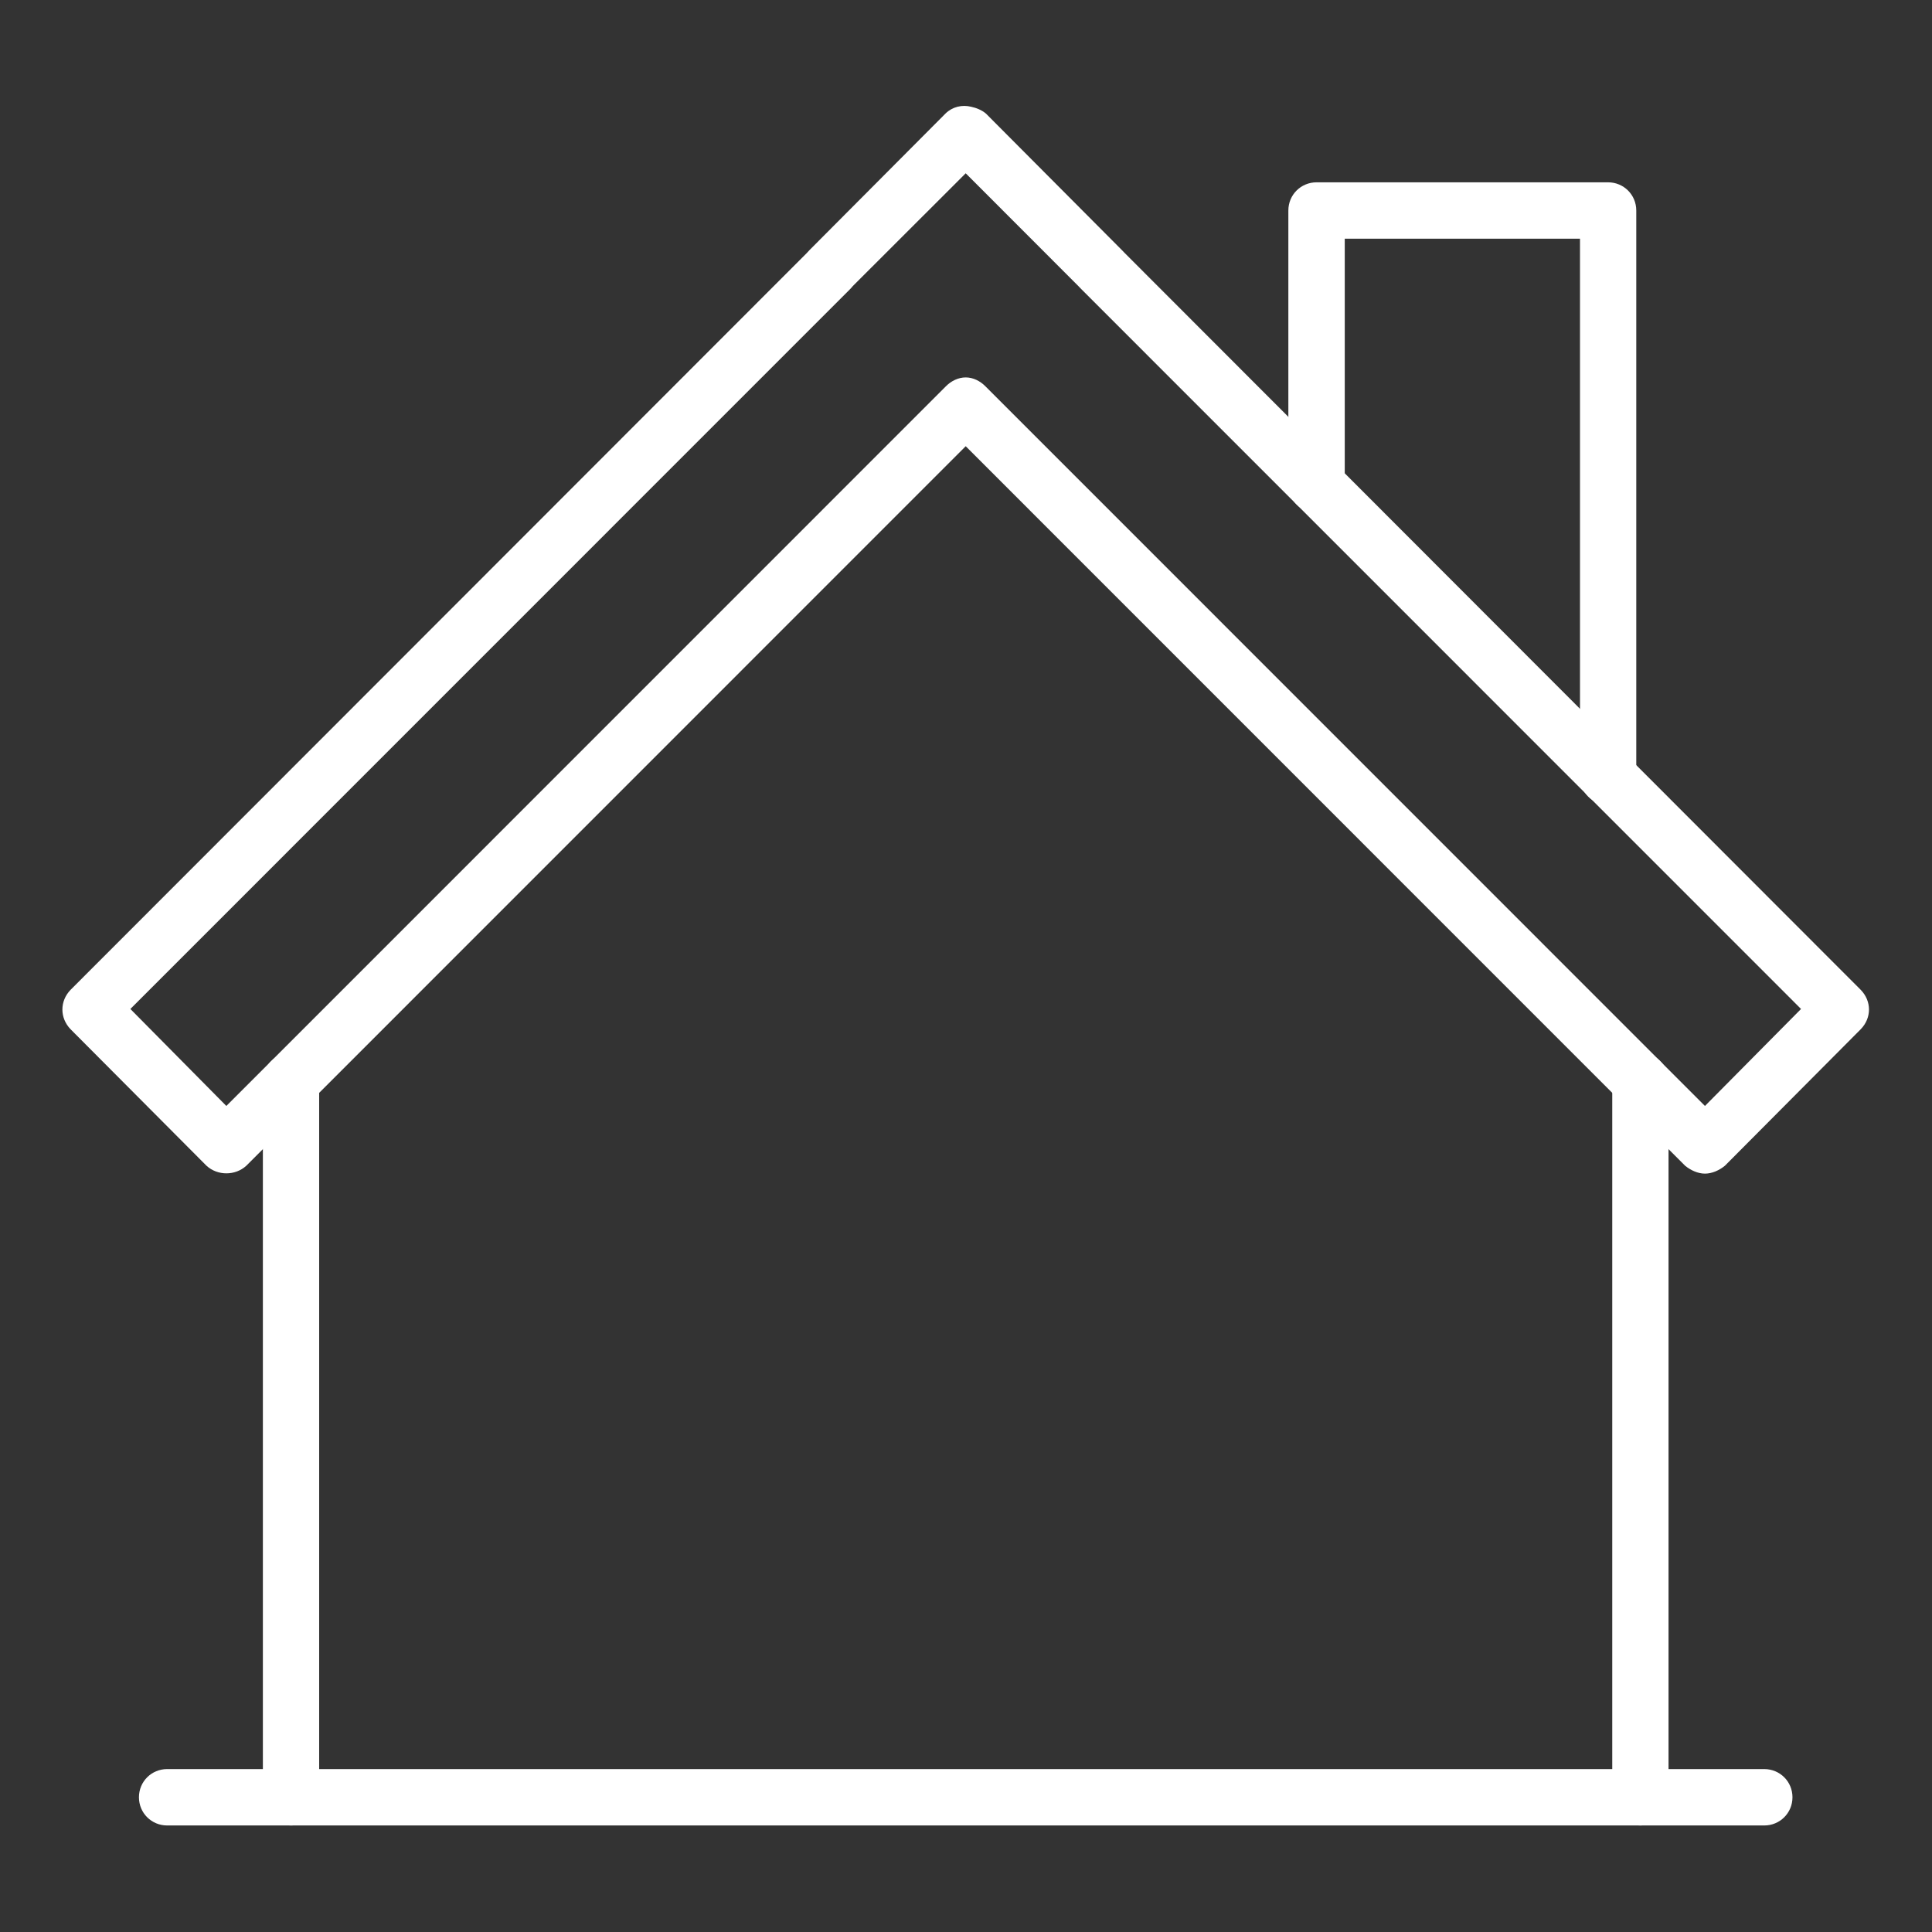
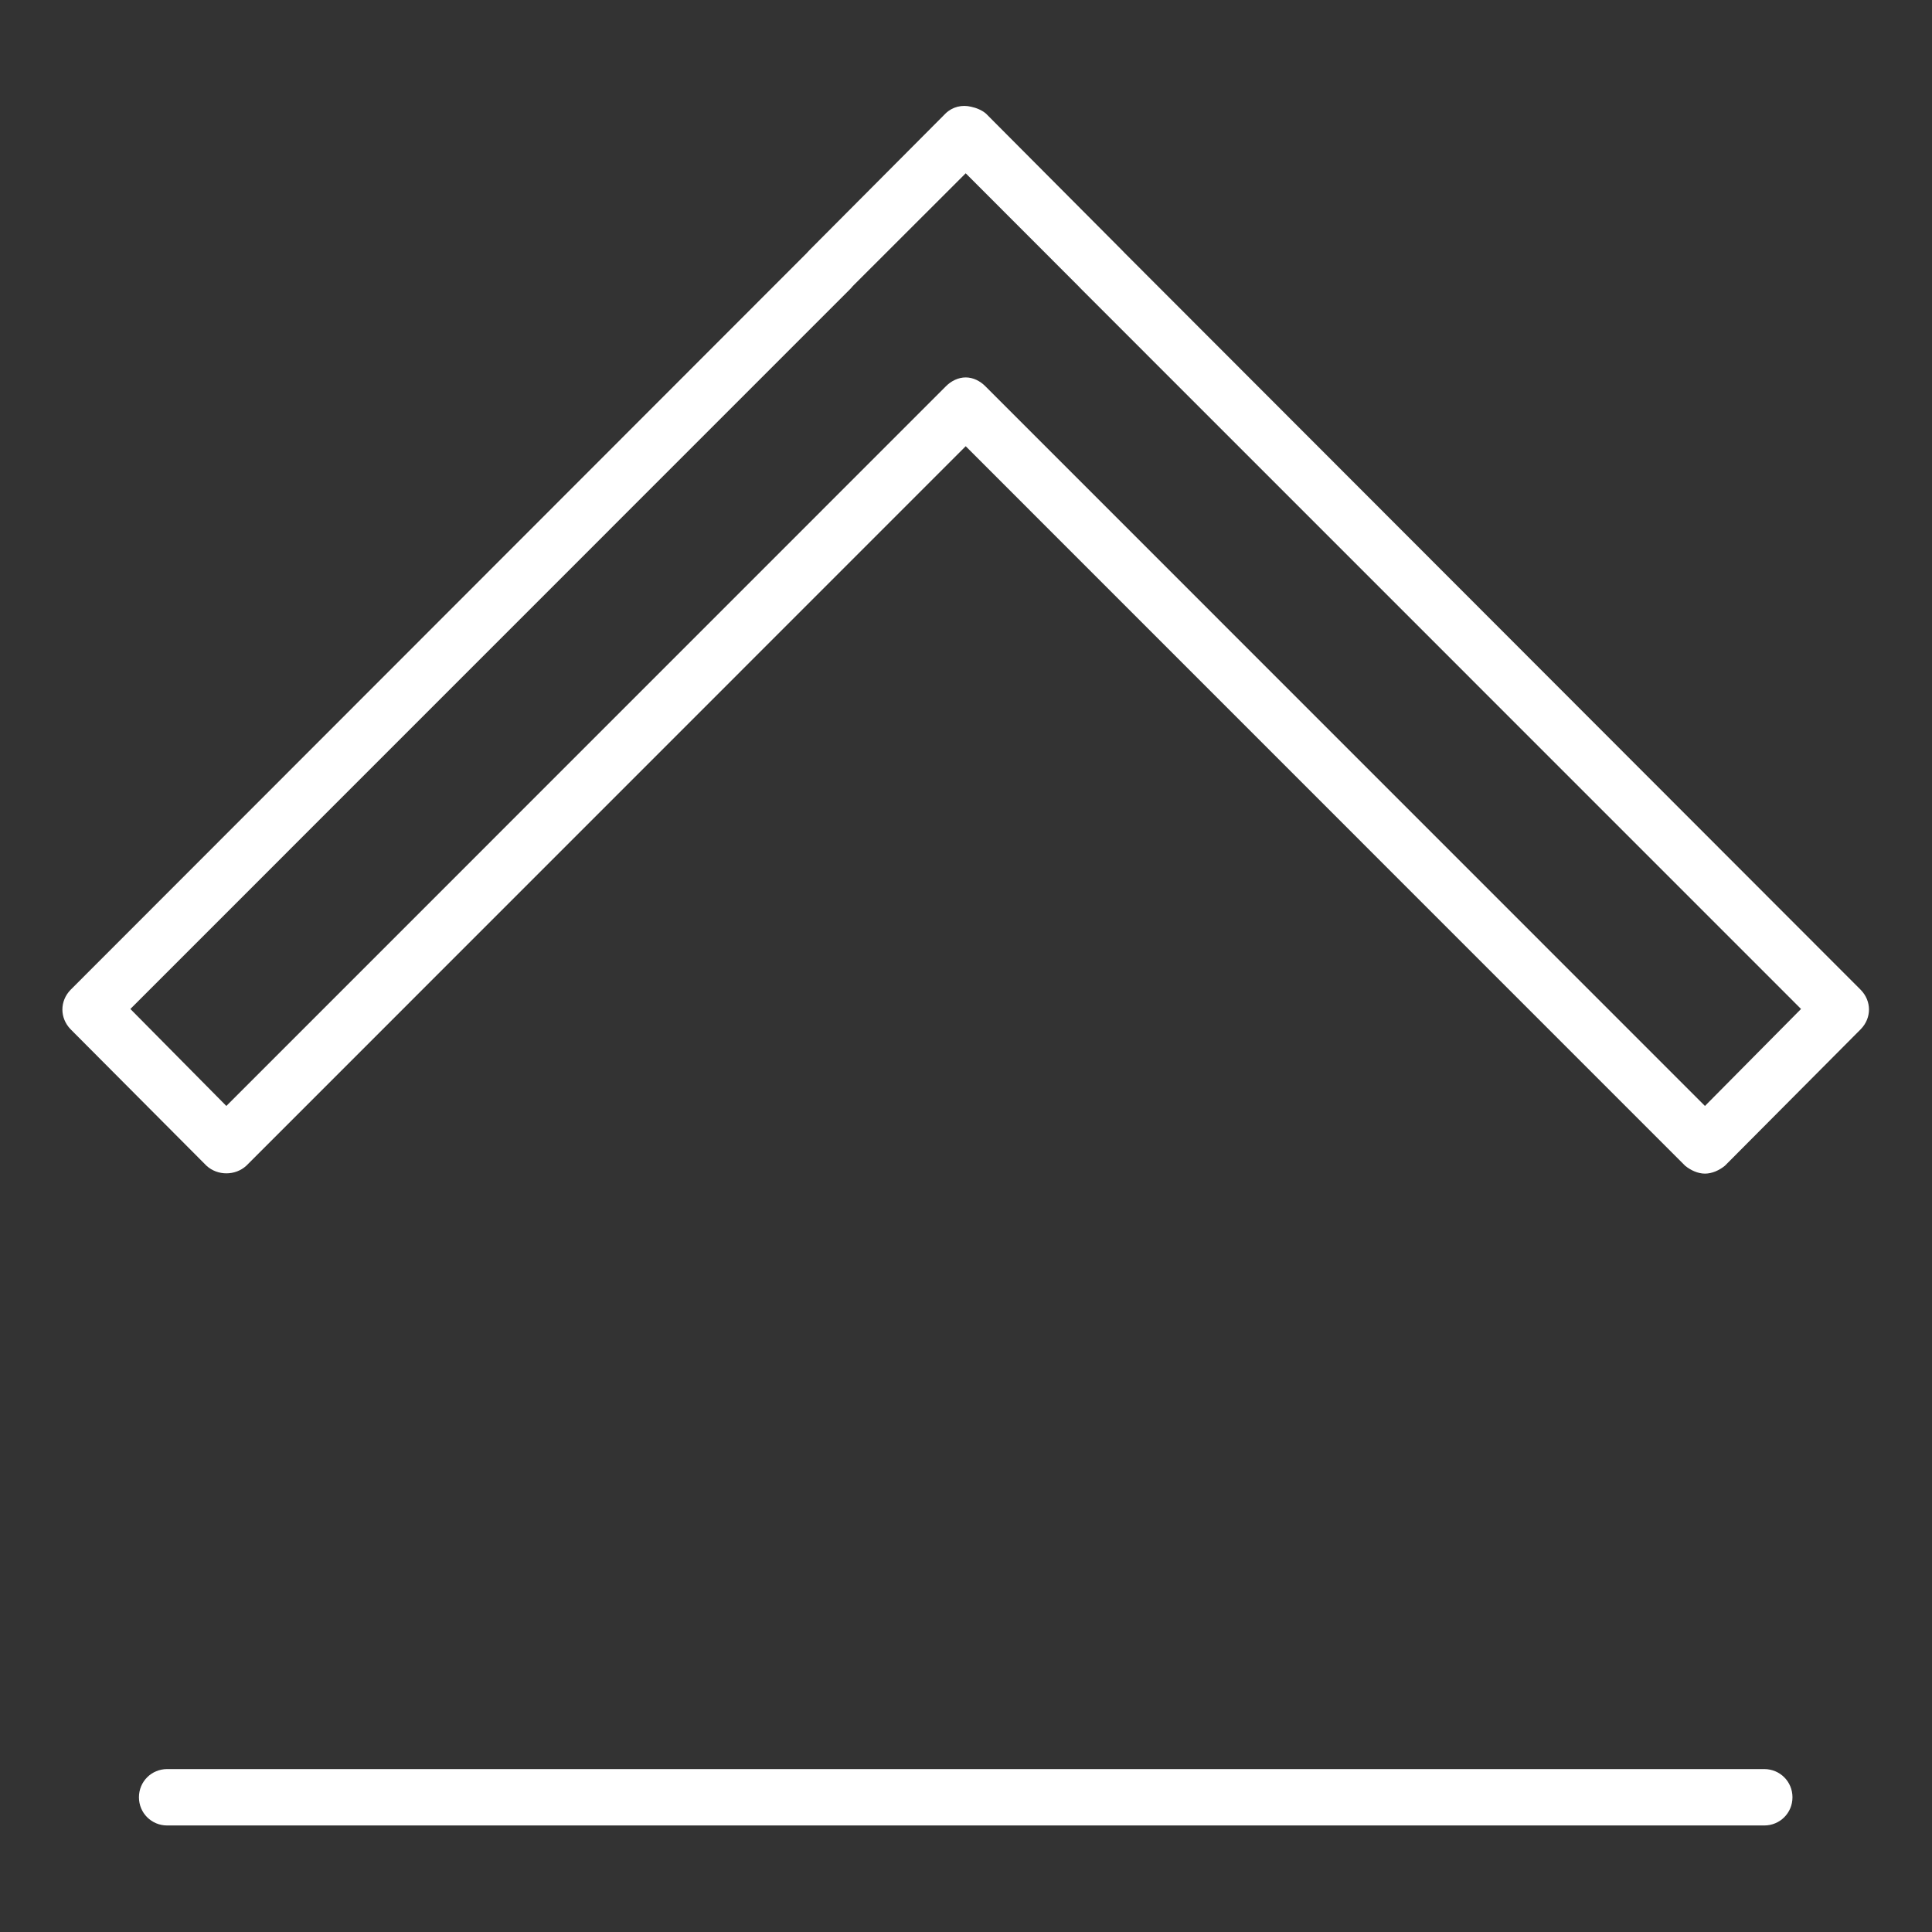
<svg xmlns="http://www.w3.org/2000/svg" width="100%" height="100%" viewBox="0 0 1042 1042" version="1.1" xml:space="preserve" style="fill-rule:evenodd;clip-rule:evenodd;stroke-linejoin:round;stroke-miterlimit:2;">
  <rect x="0" y="0" width="1042" height="1042" fill="#333333" stroke="none" />
  <rect id="icon" x="0" y="0" width="1041.67" height="1041.67" style="fill:none;" />
  <g>
    <path d="M520.841,203.556c3.892,-0 7.724,1.826 10.705,4.867l387.999,388.061l51.822,-52.309l-387.999,-388.061c-0.607,-0.608 -1.216,-1.217 -1.764,-1.826l-60.763,-60.825l-60.886,60.825c-0.486,0.609 -1.034,1.218 -1.643,1.826l-387.999,388.061l51.762,52.309l388,-388.061c2.981,-3.041 6.874,-4.867 10.766,-4.867Zm398.704,429.421c-3.831,-0 -7.723,-1.823 -10.704,-4.255l-388,-388.061l-388,388.061c-5.96,5.472 -15.51,5.472 -21.47,0l-73.295,-73.599c-5.899,-6.081 -5.899,-15.206 -0,-21.287l396.882,-397.186c0.545,-0.609 1.093,-1.218 1.702,-1.826l73.292,-73.596c3.711,-3.649 8.942,-4.867 13.809,-3.649c2.92,0.609 5.778,1.823 7.967,3.649l73.294,73.596c0.609,0.608 1.216,1.217 1.764,1.826l396.759,397.186c5.96,6.081 5.96,15.206 -0,21.287l-73.234,73.599c-2.981,2.432 -6.873,4.255 -10.766,4.255Z" style="fill:#fff;fill-rule:nonzero;" />
-     <path d="M156.989,984.544c-8.455,0 -15.206,-6.689 -15.206,-15.206l-0,-386.234c-0,-8.516 6.751,-15.206 15.206,-15.206c8.333,-0 15.145,6.69 15.145,15.206l-0,386.234c-0,8.517 -6.812,15.206 -15.145,15.206Z" style="fill:#fff;fill-rule:nonzero;" />
-     <path d="M884.693,984.544c-8.333,0 -15.145,-6.689 -15.145,-15.206l0,-386.234c0,-8.516 6.812,-15.206 15.145,-15.206c8.455,-0 15.206,6.69 15.206,15.206l0,386.234c0,8.517 -6.751,15.206 -15.206,15.206Z" style="fill:#fff;fill-rule:nonzero;" />
-     <path d="M867.297,434.083c-8.333,0 -15.145,-6.69 -15.145,-15.206l-0,-290.134l-126.88,-0l-0,132.597c-0,8.516 -6.813,15.206 -15.206,15.206c-8.394,-0 -15.206,-6.69 -15.206,-15.206l-0,-147.803c-0,-8.517 6.812,-15.207 15.206,-15.207l157.231,0c8.393,0 15.206,6.69 15.206,15.207l-0,305.34c-0,8.516 -6.813,15.206 -15.206,15.206Z" style="fill:#fff;fill-rule:nonzero;" />
    <path d="M951.539,984.544l-861.396,0c-8.394,0 -15.206,-6.689 -15.206,-15.206c-0,-8.516 6.812,-15.206 15.206,-15.206l861.396,0c8.394,0 15.206,6.69 15.206,15.206c0,8.517 -6.812,15.206 -15.206,15.206Z" style="fill:#fff;fill-rule:nonzero;" />
  </g>
</svg>